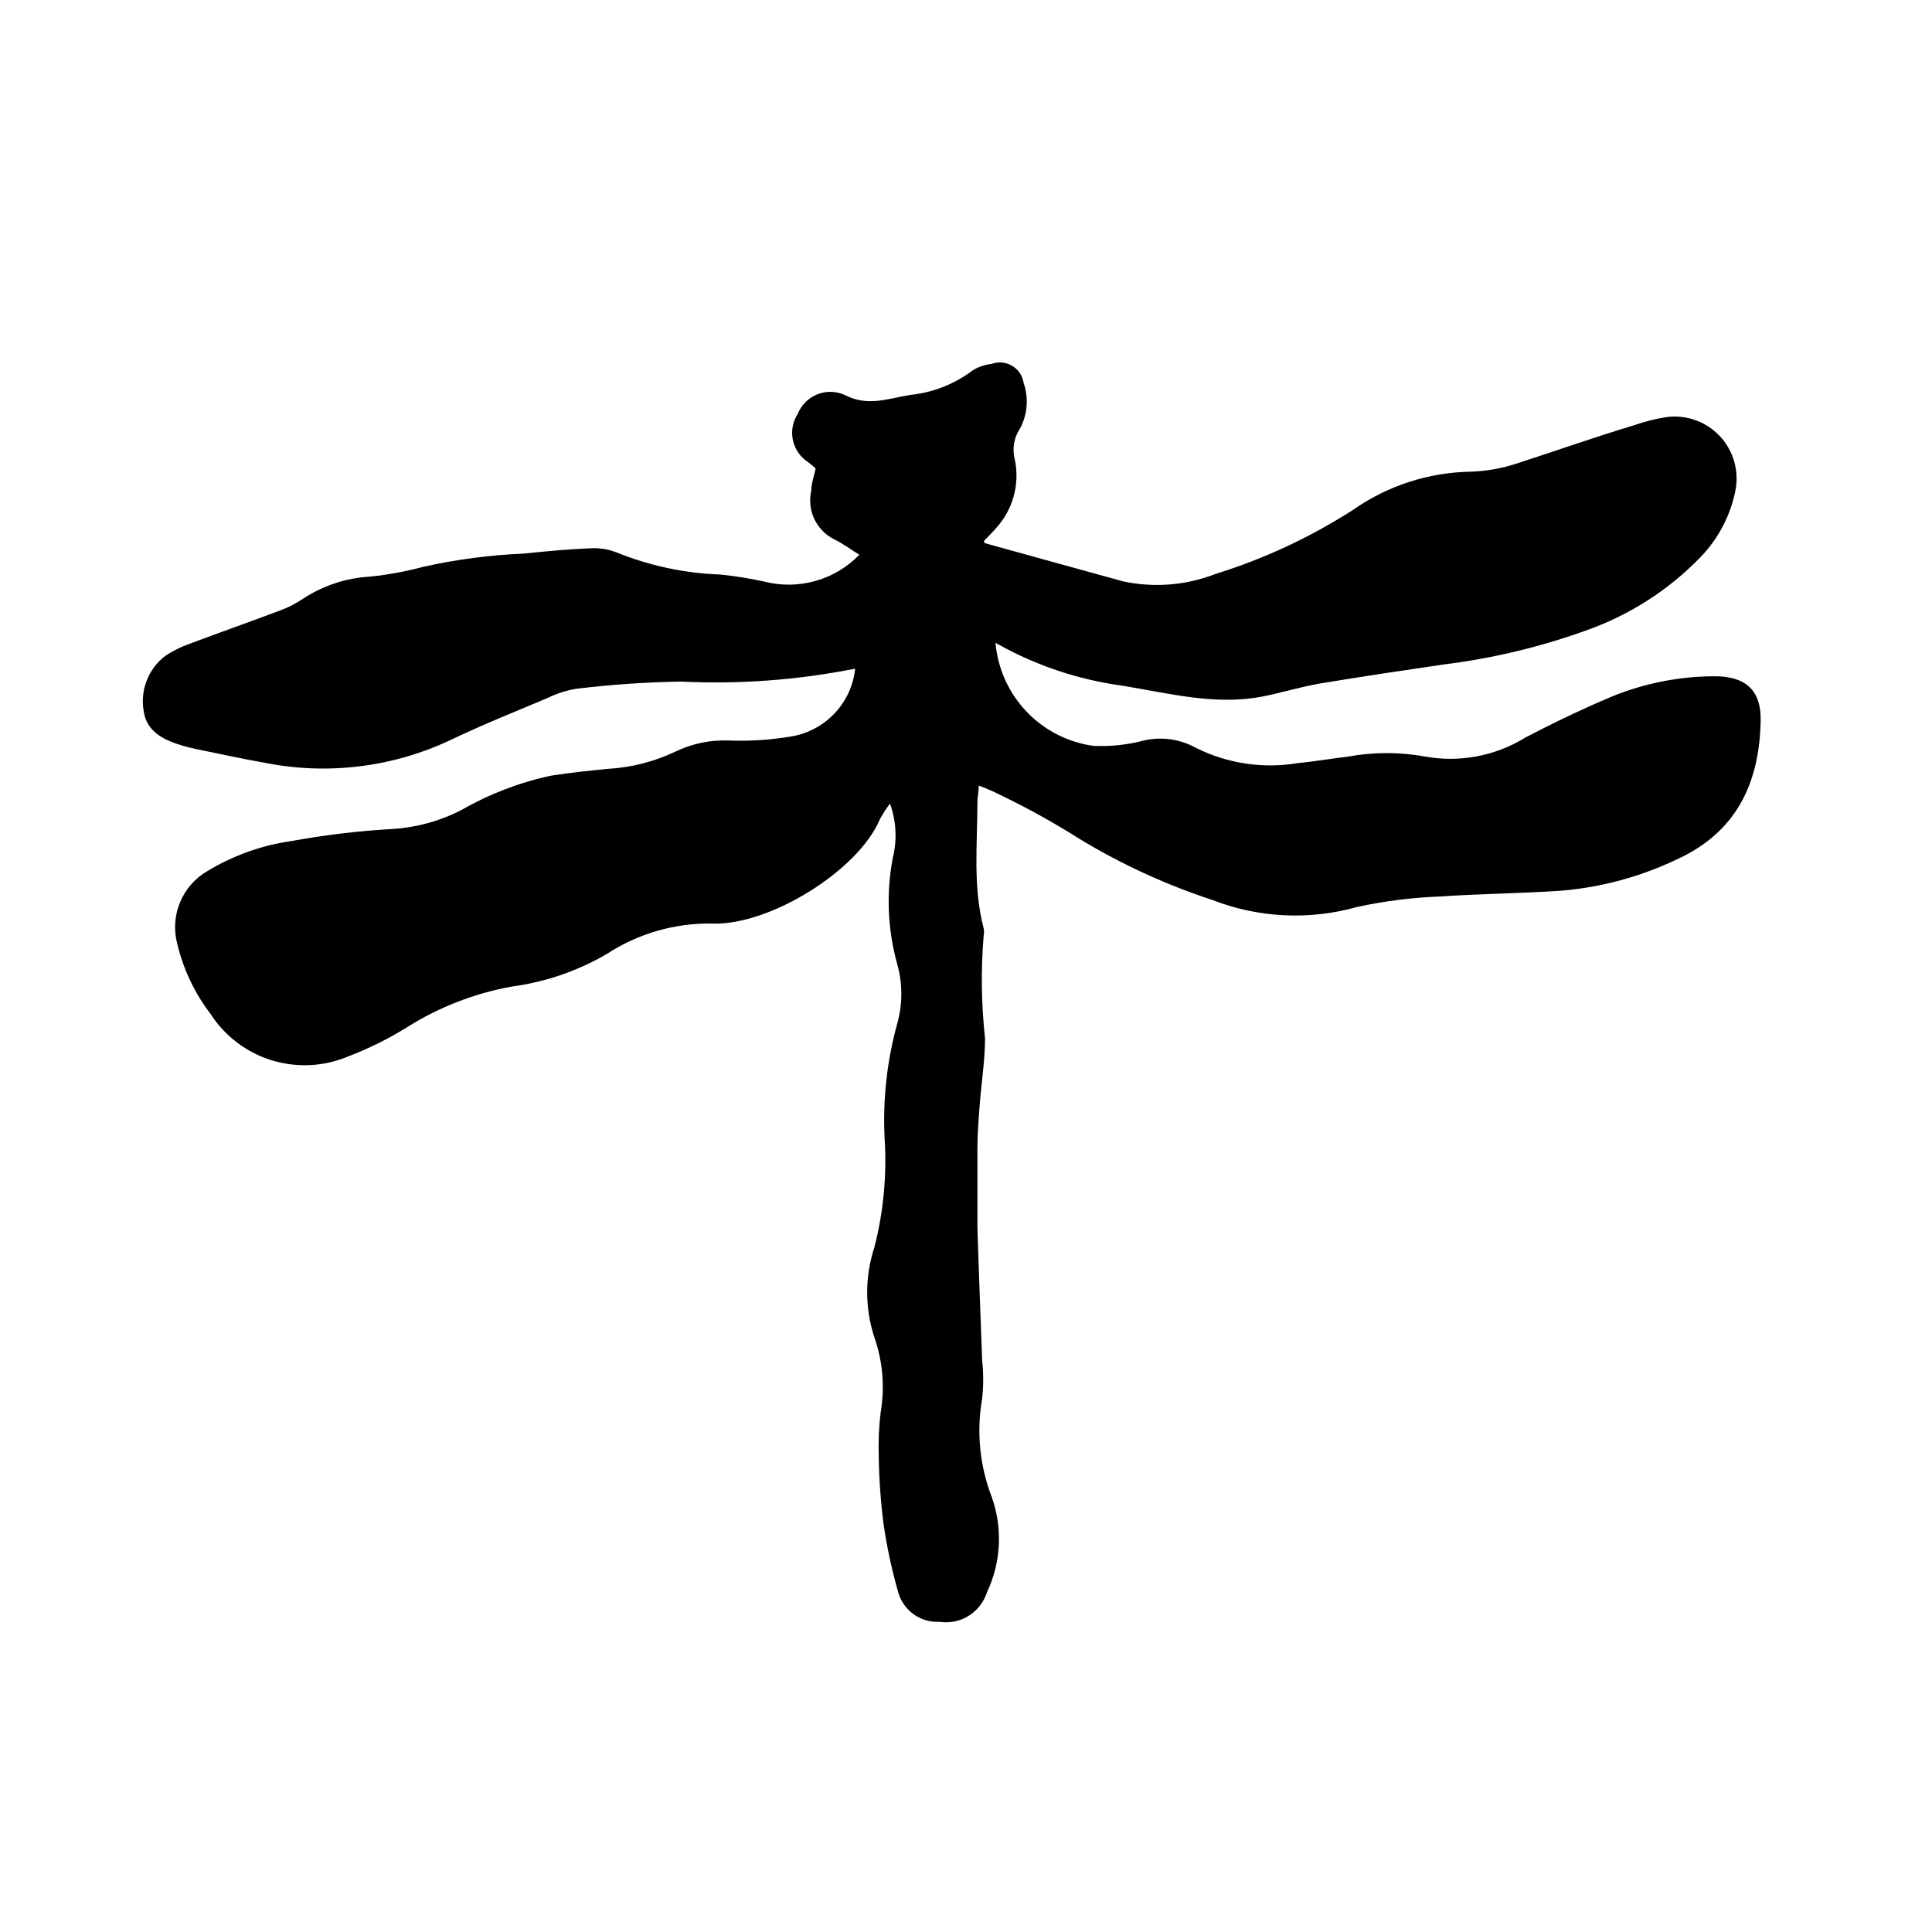
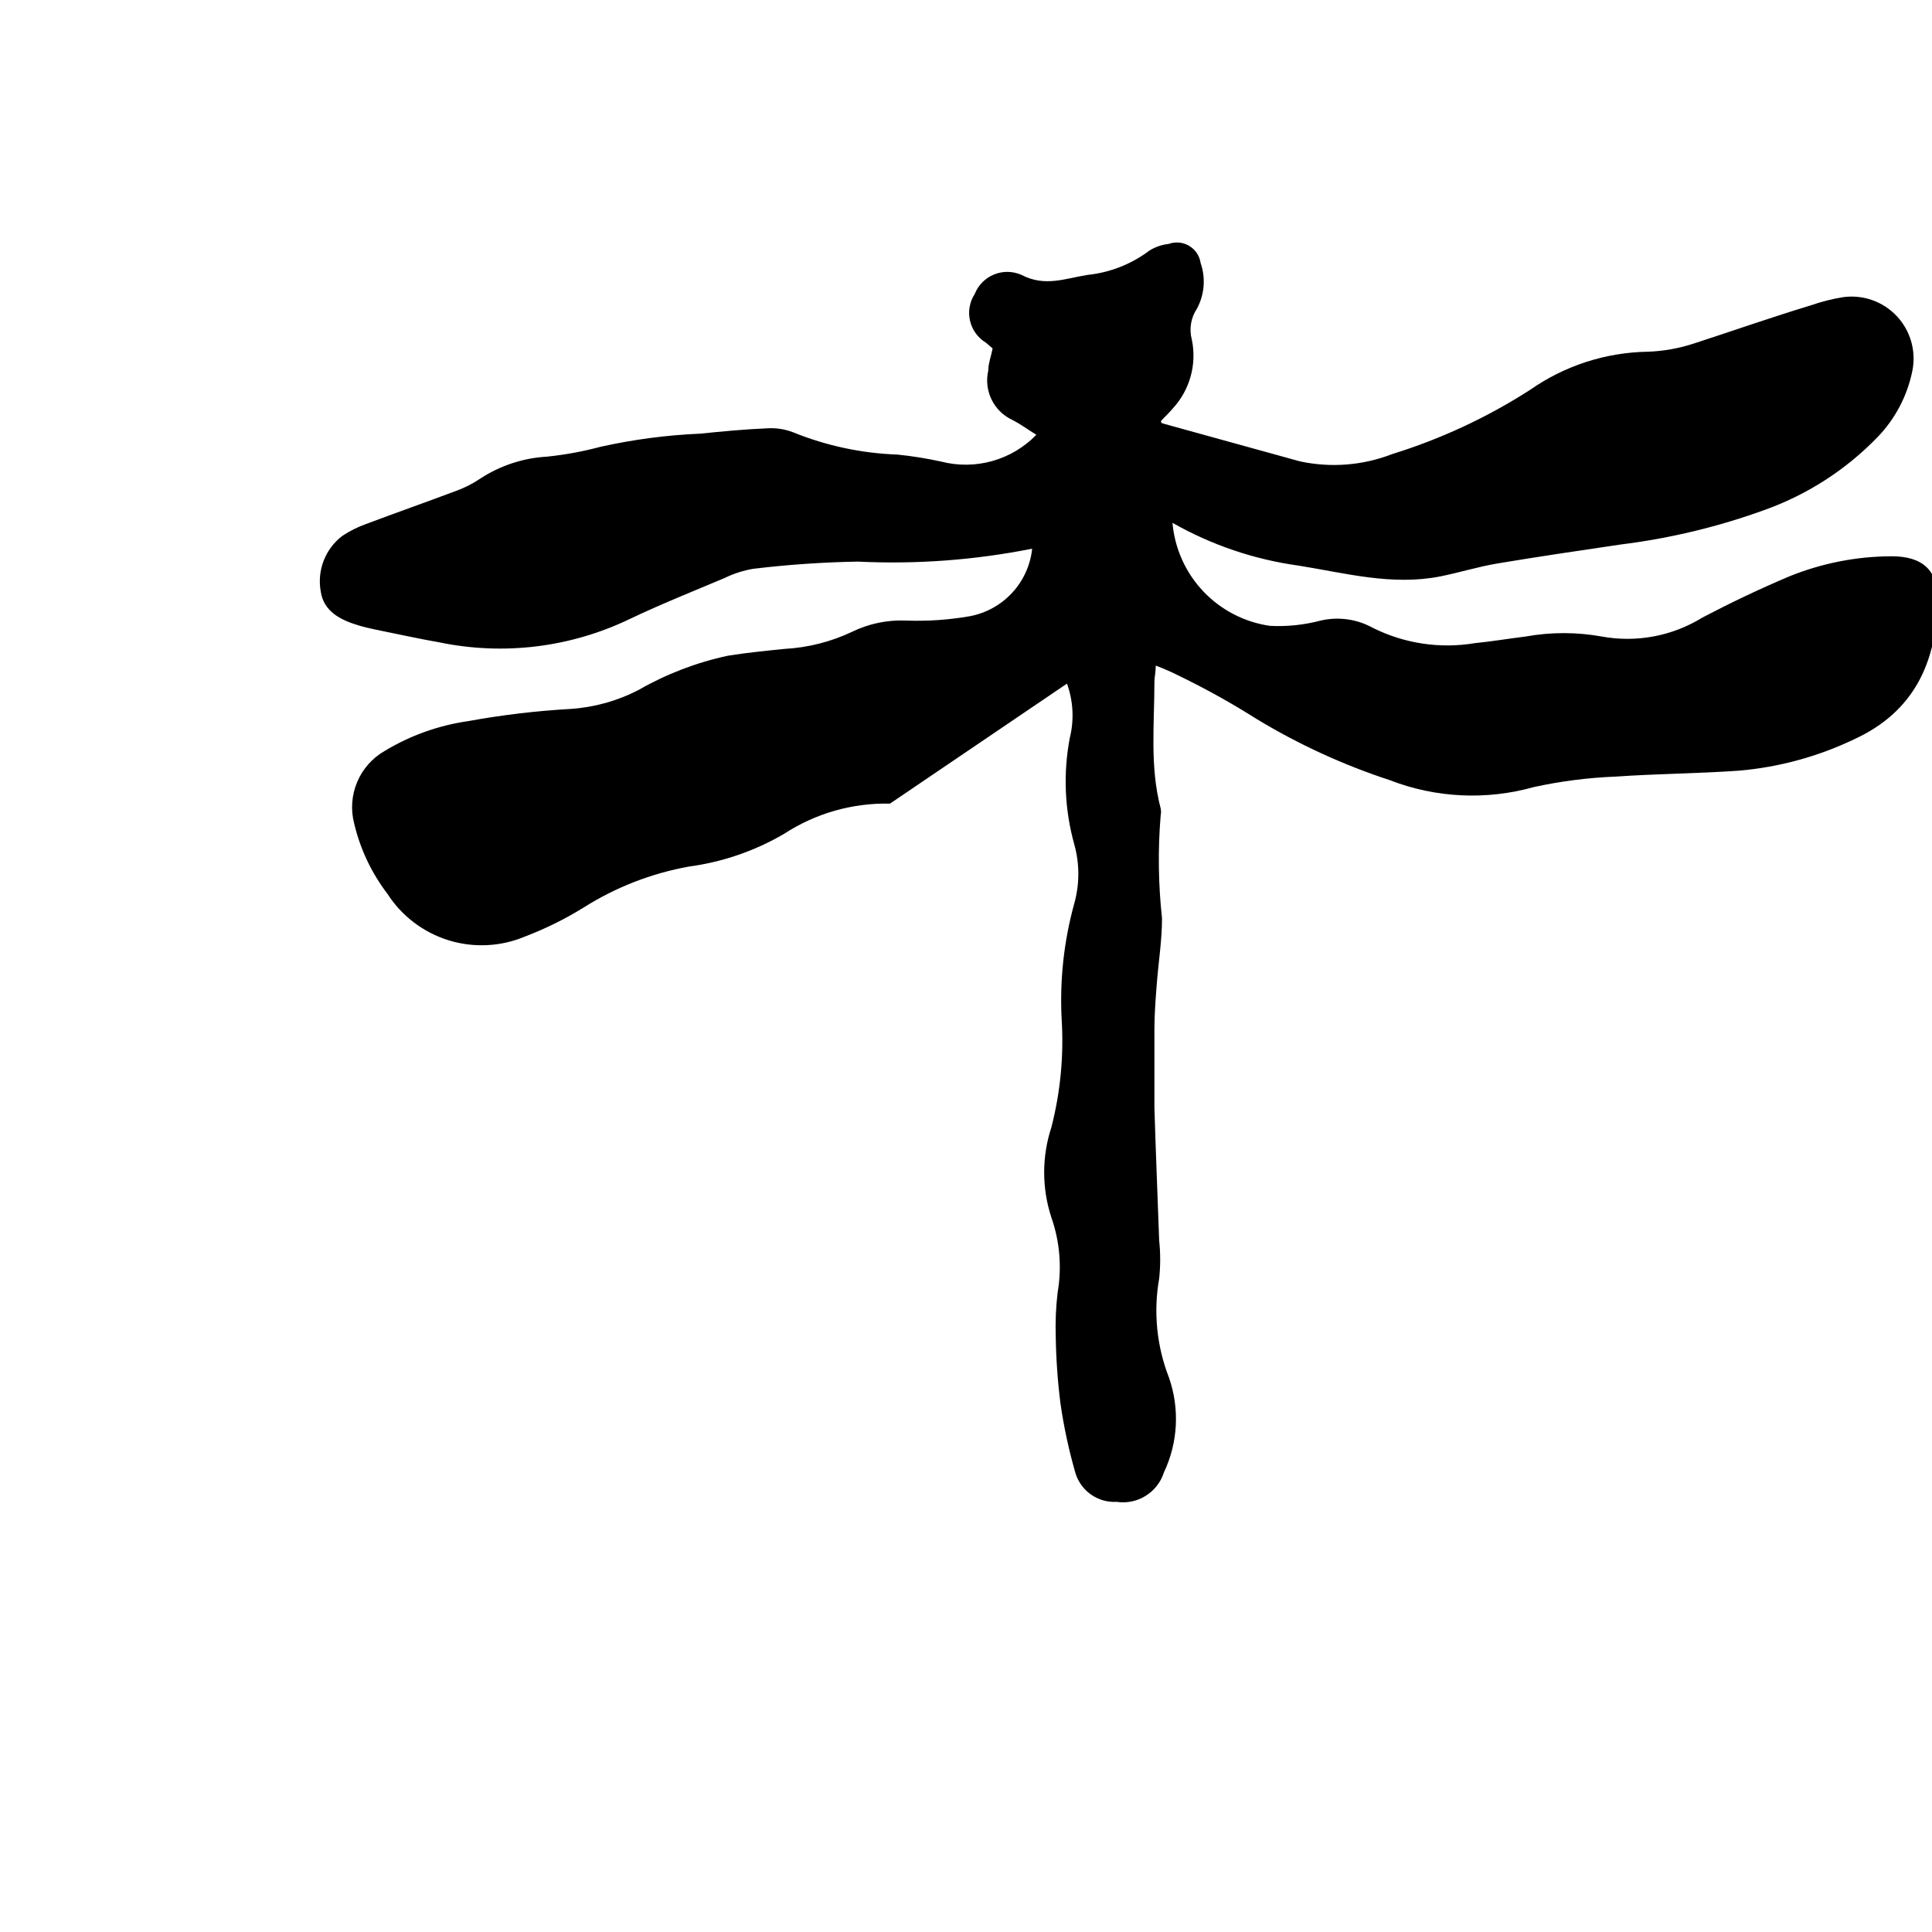
<svg xmlns="http://www.w3.org/2000/svg" fill="#000000" width="800px" height="800px" version="1.1" viewBox="144 144 512 512">
-   <path d="m379.85 356.97c-0.977 1.277-1.852 2.621-2.621 4.031-5.644 13.602-29.02 28.164-44.285 27.762v-0.004c-9.949-0.215-19.73 2.574-28.062 8.012-7.742 4.527-16.301 7.473-25.191 8.668-9.934 1.785-19.43 5.481-27.961 10.879-4.871 3.016-10.016 5.562-15.367 7.609-6.441 2.742-13.645 3.121-20.34 1.066-6.691-2.059-12.445-6.414-16.234-12.301-4.211-5.512-7.215-11.844-8.816-18.59-0.969-3.656-0.703-7.527 0.754-11.016 1.461-3.492 4.027-6.402 7.305-8.281 6.781-4.102 14.324-6.793 22.168-7.91 8.945-1.629 17.98-2.707 27.055-3.223 6.312-0.414 12.473-2.129 18.086-5.039 7.375-4.234 15.367-7.293 23.68-9.07 5.039-0.805 10.078-1.309 15.113-1.812h0.004c6.125-0.344 12.129-1.867 17.684-4.484 4.441-2.18 9.359-3.219 14.309-3.023 5.699 0.223 11.406-0.168 17.027-1.156 4.301-0.82 8.227-3 11.191-6.223 2.969-3.219 4.82-7.309 5.281-11.664-15.199 3.027-30.715 4.18-46.199 3.426-9.277 0.16-18.543 0.797-27.758 1.914-2.606 0.441-5.133 1.258-7.508 2.418-8.363 3.527-16.828 6.902-25.191 10.883-15.66 7.535-33.359 9.711-50.379 6.195-5.793-1.008-11.586-2.316-17.383-3.477-1.359-0.301-2.719-0.605-4.031-1.008-4.734-1.41-9.27-3.629-10.078-8.969l0.004 0.004c-0.508-2.746-0.246-5.582 0.762-8.188 1.004-2.606 2.711-4.879 4.93-6.574 1.977-1.316 4.109-2.383 6.348-3.176 7.91-2.973 15.922-5.793 23.832-8.766 2.238-0.809 4.371-1.891 6.348-3.223 5.293-3.473 11.41-5.492 17.734-5.848 4.797-0.496 9.547-1.371 14.207-2.617 8.68-1.934 17.516-3.098 26.398-3.477 5.894-0.605 11.789-1.16 17.684-1.41 2.367-0.16 4.742 0.203 6.953 1.059 8.789 3.562 18.133 5.559 27.609 5.894 3.91 0.398 7.797 1.02 11.637 1.863 4.453 1.145 9.129 1.09 13.555-0.16 4.422-1.246 8.438-3.644 11.637-6.945-2.215-1.359-4.231-2.871-6.449-3.981-4.887-2.32-7.504-7.723-6.297-12.996 0-1.914 0.754-3.828 1.16-5.894-0.656-0.555-1.211-1.109-1.812-1.562h-0.004c-2.125-1.297-3.633-3.402-4.184-5.832-0.551-2.43-0.098-4.977 1.262-7.066 0.934-2.344 2.785-4.211 5.125-5.16 2.34-0.953 4.965-0.906 7.269 0.121 6.195 3.223 11.488 0.957 17.48 0h0.004c5.981-0.617 11.68-2.867 16.473-6.496 1.535-0.934 3.254-1.52 5.039-1.715 1.793-0.656 3.789-0.469 5.43 0.508 1.641 0.977 2.754 2.641 3.035 4.531 1.383 3.988 1.035 8.371-0.957 12.09-1.633 2.426-2.129 5.441-1.363 8.266 1.352 6.519-0.523 13.289-5.035 18.188-1.008 1.211-2.168 2.266-3.176 3.375 0 0.352 0.352 0.605 0.453 0.605 12.141 3.324 24.285 6.75 36.477 10.078v-0.004c8.16 1.746 16.656 1.062 24.434-1.965 12.891-4 25.176-9.73 36.527-17.027 9.129-6.379 19.953-9.887 31.086-10.078 4.215-0.141 8.391-0.887 12.391-2.215 10.078-3.273 20.555-6.953 30.883-10.078h0.004c2.785-0.977 5.648-1.699 8.562-2.168 5.266-0.723 10.559 1.148 14.199 5.019s5.184 9.27 4.141 14.48c-1.332 6.644-4.551 12.77-9.27 17.633-8.277 8.547-18.391 15.094-29.574 19.145-12.422 4.535-25.316 7.644-38.441 9.27-10.934 1.613-21.867 3.223-32.746 5.039-5.039 0.855-10.078 2.418-15.113 3.426-12.797 2.519-25.191-0.906-37.535-2.871-11.754-1.621-23.09-5.469-33.402-11.336 0.59 6.801 3.469 13.203 8.16 18.16s10.926 8.18 17.684 9.145c4.531 0.23 9.066-0.246 13.453-1.41 4.664-1.074 9.559-0.395 13.754 1.914 8.359 4.191 17.832 5.621 27.055 4.082 4.535-0.453 9.02-1.211 13.504-1.762h-0.004c6.664-1.199 13.488-1.199 20.152 0 9.219 1.688 18.734-0.109 26.703-5.039 7.508-3.93 15.113-7.559 22.973-10.883 8.629-3.504 17.848-5.316 27.156-5.34 8.16 0 12.344 3.68 12.191 11.738-0.301 16.426-6.297 29.523-22.168 36.777-9.621 4.598-20 7.414-30.629 8.312-10.832 0.754-21.715 0.805-32.547 1.562-7.289 0.285-14.539 1.215-21.664 2.769-12.629 3.551-26.066 2.894-38.289-1.863-12.336-4.047-24.168-9.488-35.266-16.223-6.504-4.117-13.23-7.867-20.152-11.234-2.113-1.074-4.285-2.035-6.5-2.871 0 1.812-0.352 3.023-0.352 4.281 0 11.234-1.258 22.52 1.664 33.605h-0.004c0.121 0.582 0.121 1.18 0 1.762-0.758 9.094-0.637 18.238 0.352 27.309 0 5.844-0.957 11.738-1.41 17.684-0.301 3.879-0.605 7.859-0.605 11.789v20.656c0.352 11.84 0.855 23.68 1.258 35.266h0.004c0.355 3.348 0.355 6.727 0 10.074-1.555 8.805-0.668 17.867 2.57 26.199 2.902 8.242 2.434 17.297-1.312 25.191-1.695 5.332-7.012 8.641-12.543 7.809-4.93 0.27-9.414-2.844-10.883-7.559-1.75-6.047-3.078-12.207-3.981-18.438-0.75-5.883-1.168-11.805-1.258-17.734-0.133-3.938 0.035-7.879 0.504-11.789 1.141-6.652 0.566-13.48-1.664-19.852-2.547-7.754-2.547-16.121 0-23.879 2.41-9.371 3.328-19.062 2.719-28.719-0.527-10.289 0.594-20.594 3.328-30.531 1.461-5.172 1.461-10.645 0-15.816-2.547-9.176-2.945-18.812-1.16-28.164 1.176-4.754 0.914-9.754-0.754-14.359z" />
+   <path d="m379.85 356.97v-0.004c-9.949-0.215-19.73 2.574-28.062 8.012-7.742 4.527-16.301 7.473-25.191 8.668-9.934 1.785-19.43 5.481-27.961 10.879-4.871 3.016-10.016 5.562-15.367 7.609-6.441 2.742-13.645 3.121-20.34 1.066-6.691-2.059-12.445-6.414-16.234-12.301-4.211-5.512-7.215-11.844-8.816-18.59-0.969-3.656-0.703-7.527 0.754-11.016 1.461-3.492 4.027-6.402 7.305-8.281 6.781-4.102 14.324-6.793 22.168-7.91 8.945-1.629 17.98-2.707 27.055-3.223 6.312-0.414 12.473-2.129 18.086-5.039 7.375-4.234 15.367-7.293 23.68-9.07 5.039-0.805 10.078-1.309 15.113-1.812h0.004c6.125-0.344 12.129-1.867 17.684-4.484 4.441-2.18 9.359-3.219 14.309-3.023 5.699 0.223 11.406-0.168 17.027-1.156 4.301-0.82 8.227-3 11.191-6.223 2.969-3.219 4.82-7.309 5.281-11.664-15.199 3.027-30.715 4.18-46.199 3.426-9.277 0.16-18.543 0.797-27.758 1.914-2.606 0.441-5.133 1.258-7.508 2.418-8.363 3.527-16.828 6.902-25.191 10.883-15.66 7.535-33.359 9.711-50.379 6.195-5.793-1.008-11.586-2.316-17.383-3.477-1.359-0.301-2.719-0.605-4.031-1.008-4.734-1.41-9.27-3.629-10.078-8.969l0.004 0.004c-0.508-2.746-0.246-5.582 0.762-8.188 1.004-2.606 2.711-4.879 4.93-6.574 1.977-1.316 4.109-2.383 6.348-3.176 7.91-2.973 15.922-5.793 23.832-8.766 2.238-0.809 4.371-1.891 6.348-3.223 5.293-3.473 11.41-5.492 17.734-5.848 4.797-0.496 9.547-1.371 14.207-2.617 8.68-1.934 17.516-3.098 26.398-3.477 5.894-0.605 11.789-1.16 17.684-1.41 2.367-0.16 4.742 0.203 6.953 1.059 8.789 3.562 18.133 5.559 27.609 5.894 3.91 0.398 7.797 1.02 11.637 1.863 4.453 1.145 9.129 1.09 13.555-0.16 4.422-1.246 8.438-3.644 11.637-6.945-2.215-1.359-4.231-2.871-6.449-3.981-4.887-2.32-7.504-7.723-6.297-12.996 0-1.914 0.754-3.828 1.16-5.894-0.656-0.555-1.211-1.109-1.812-1.562h-0.004c-2.125-1.297-3.633-3.402-4.184-5.832-0.551-2.43-0.098-4.977 1.262-7.066 0.934-2.344 2.785-4.211 5.125-5.16 2.34-0.953 4.965-0.906 7.269 0.121 6.195 3.223 11.488 0.957 17.48 0h0.004c5.981-0.617 11.68-2.867 16.473-6.496 1.535-0.934 3.254-1.52 5.039-1.715 1.793-0.656 3.789-0.469 5.43 0.508 1.641 0.977 2.754 2.641 3.035 4.531 1.383 3.988 1.035 8.371-0.957 12.09-1.633 2.426-2.129 5.441-1.363 8.266 1.352 6.519-0.523 13.289-5.035 18.188-1.008 1.211-2.168 2.266-3.176 3.375 0 0.352 0.352 0.605 0.453 0.605 12.141 3.324 24.285 6.75 36.477 10.078v-0.004c8.16 1.746 16.656 1.062 24.434-1.965 12.891-4 25.176-9.73 36.527-17.027 9.129-6.379 19.953-9.887 31.086-10.078 4.215-0.141 8.391-0.887 12.391-2.215 10.078-3.273 20.555-6.953 30.883-10.078h0.004c2.785-0.977 5.648-1.699 8.562-2.168 5.266-0.723 10.559 1.148 14.199 5.019s5.184 9.27 4.141 14.48c-1.332 6.644-4.551 12.77-9.27 17.633-8.277 8.547-18.391 15.094-29.574 19.145-12.422 4.535-25.316 7.644-38.441 9.27-10.934 1.613-21.867 3.223-32.746 5.039-5.039 0.855-10.078 2.418-15.113 3.426-12.797 2.519-25.191-0.906-37.535-2.871-11.754-1.621-23.09-5.469-33.402-11.336 0.59 6.801 3.469 13.203 8.16 18.16s10.926 8.18 17.684 9.145c4.531 0.23 9.066-0.246 13.453-1.41 4.664-1.074 9.559-0.395 13.754 1.914 8.359 4.191 17.832 5.621 27.055 4.082 4.535-0.453 9.02-1.211 13.504-1.762h-0.004c6.664-1.199 13.488-1.199 20.152 0 9.219 1.688 18.734-0.109 26.703-5.039 7.508-3.93 15.113-7.559 22.973-10.883 8.629-3.504 17.848-5.316 27.156-5.34 8.16 0 12.344 3.68 12.191 11.738-0.301 16.426-6.297 29.523-22.168 36.777-9.621 4.598-20 7.414-30.629 8.312-10.832 0.754-21.715 0.805-32.547 1.562-7.289 0.285-14.539 1.215-21.664 2.769-12.629 3.551-26.066 2.894-38.289-1.863-12.336-4.047-24.168-9.488-35.266-16.223-6.504-4.117-13.23-7.867-20.152-11.234-2.113-1.074-4.285-2.035-6.5-2.871 0 1.812-0.352 3.023-0.352 4.281 0 11.234-1.258 22.52 1.664 33.605h-0.004c0.121 0.582 0.121 1.18 0 1.762-0.758 9.094-0.637 18.238 0.352 27.309 0 5.844-0.957 11.738-1.41 17.684-0.301 3.879-0.605 7.859-0.605 11.789v20.656c0.352 11.84 0.855 23.68 1.258 35.266h0.004c0.355 3.348 0.355 6.727 0 10.074-1.555 8.805-0.668 17.867 2.57 26.199 2.902 8.242 2.434 17.297-1.312 25.191-1.695 5.332-7.012 8.641-12.543 7.809-4.93 0.27-9.414-2.844-10.883-7.559-1.75-6.047-3.078-12.207-3.981-18.438-0.75-5.883-1.168-11.805-1.258-17.734-0.133-3.938 0.035-7.879 0.504-11.789 1.141-6.652 0.566-13.48-1.664-19.852-2.547-7.754-2.547-16.121 0-23.879 2.41-9.371 3.328-19.062 2.719-28.719-0.527-10.289 0.594-20.594 3.328-30.531 1.461-5.172 1.461-10.645 0-15.816-2.547-9.176-2.945-18.812-1.16-28.164 1.176-4.754 0.914-9.754-0.754-14.359z" />
</svg>